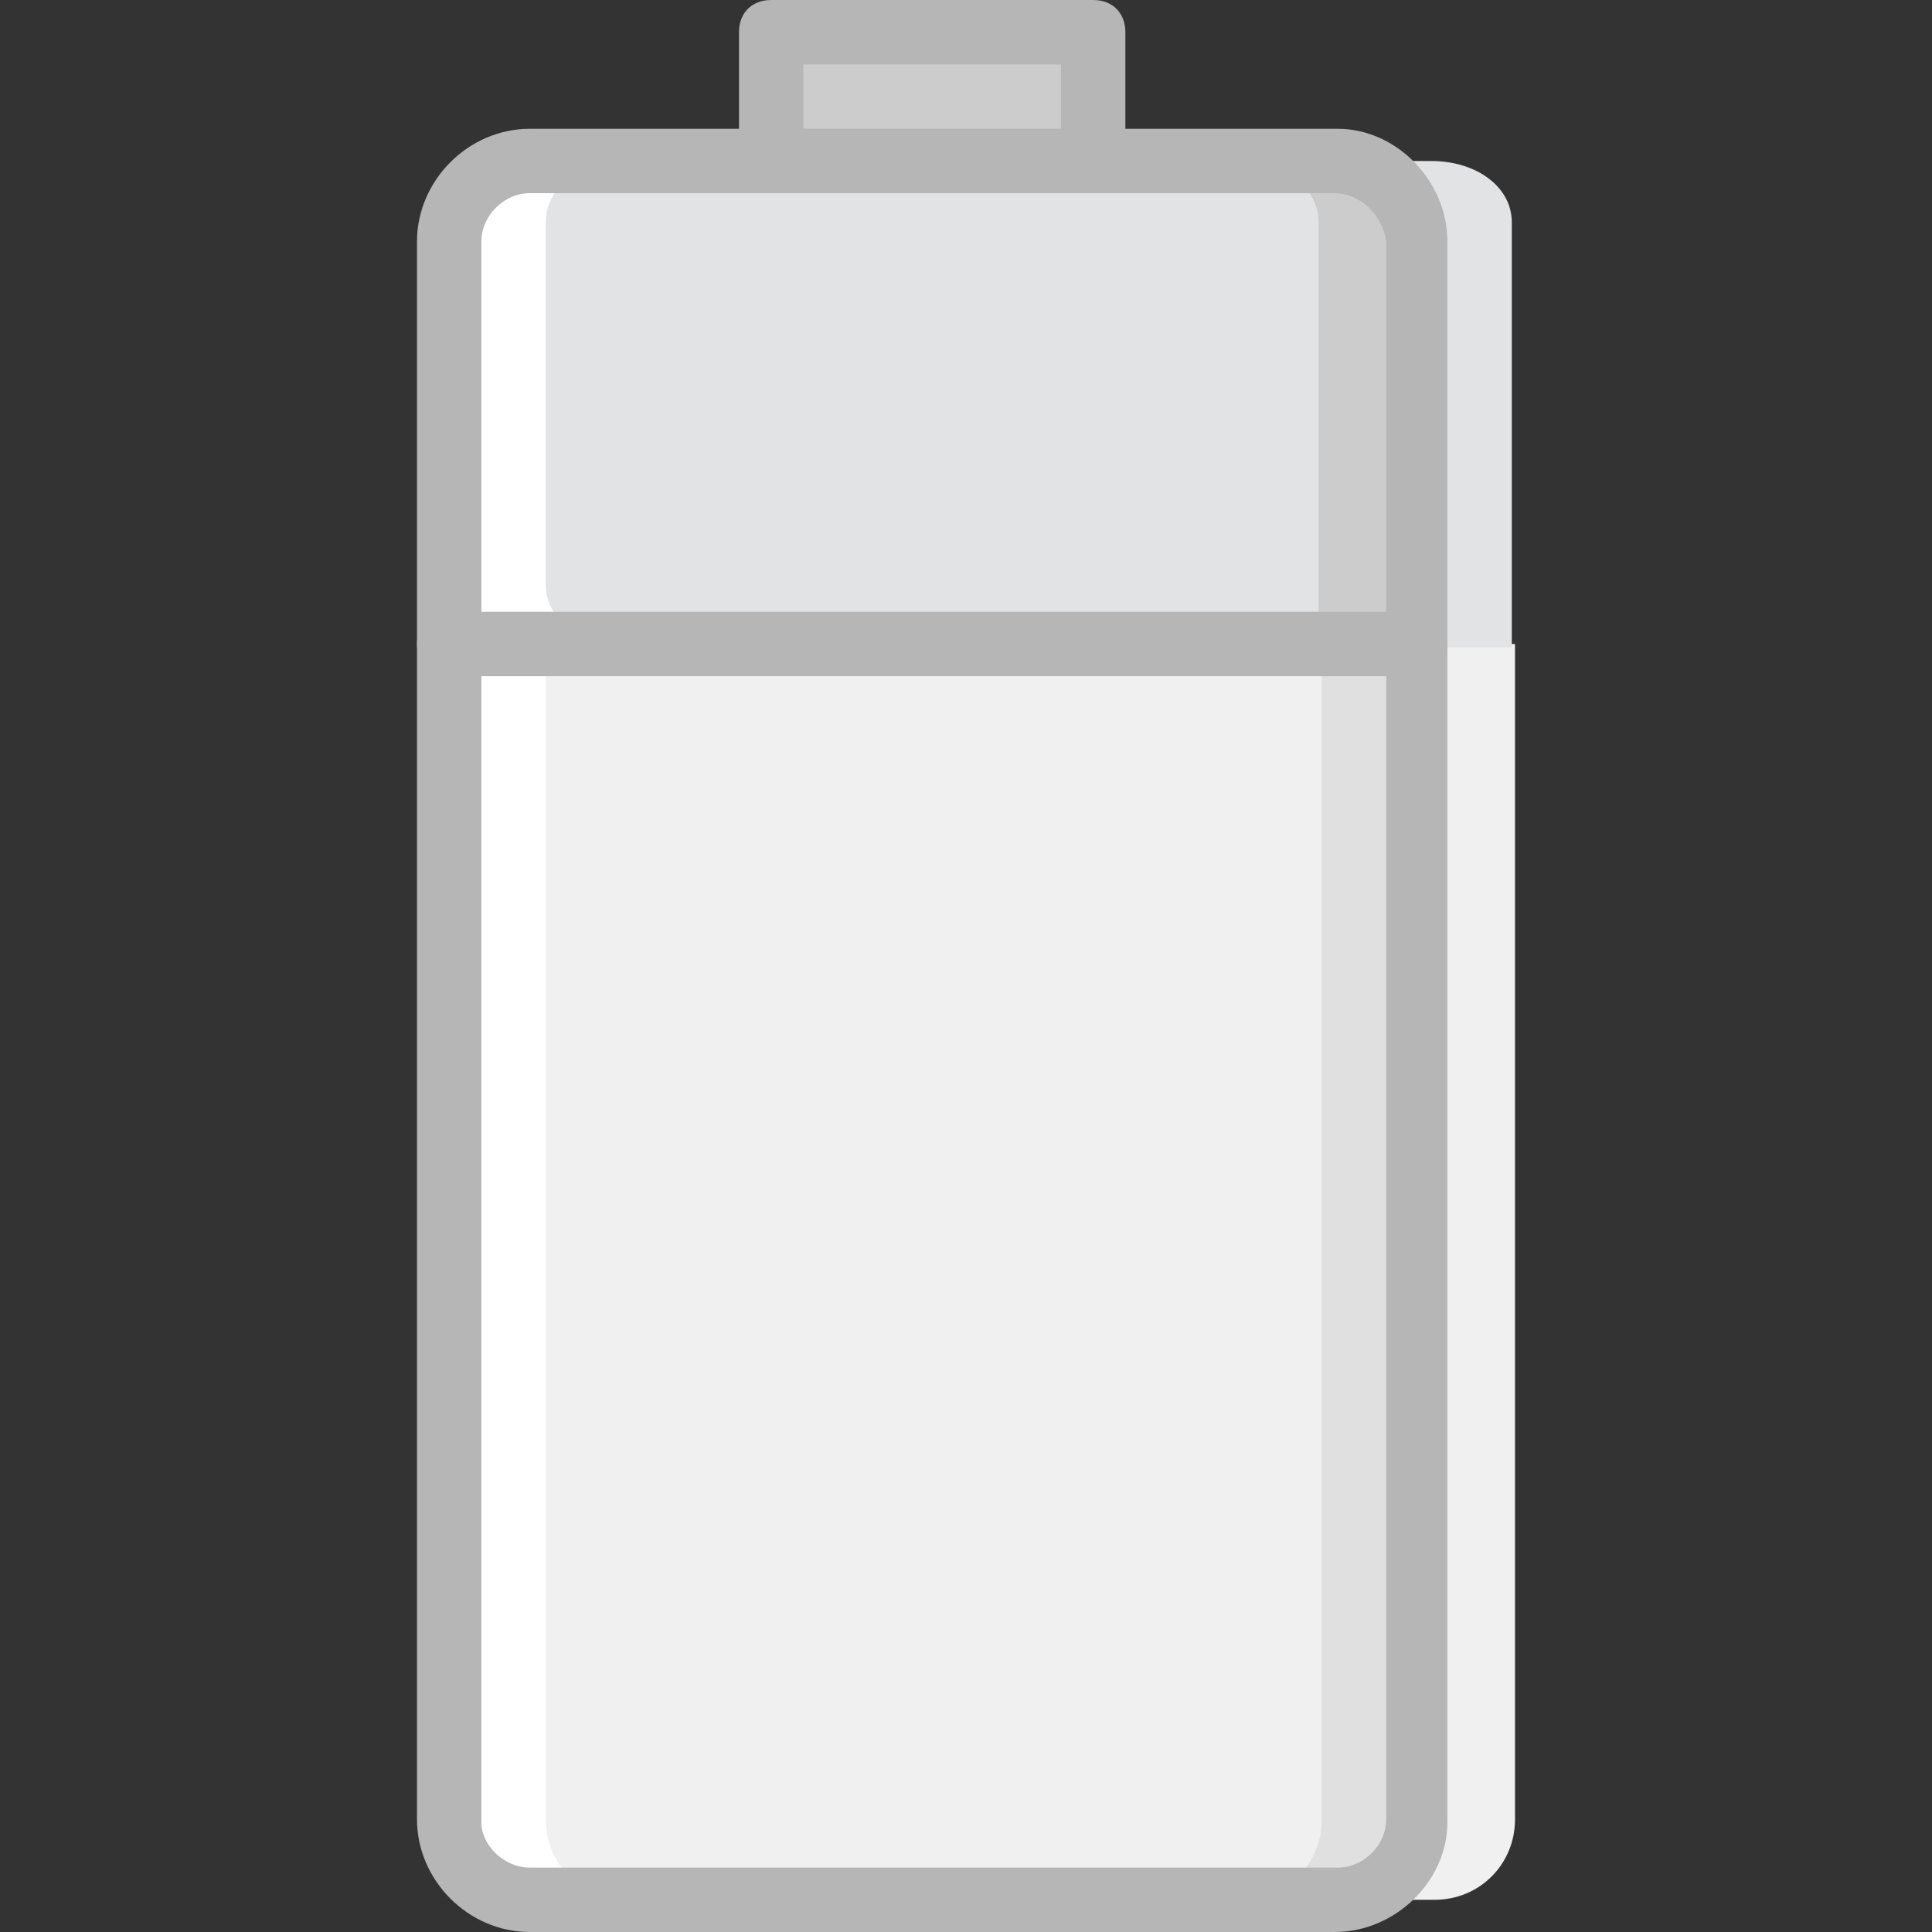
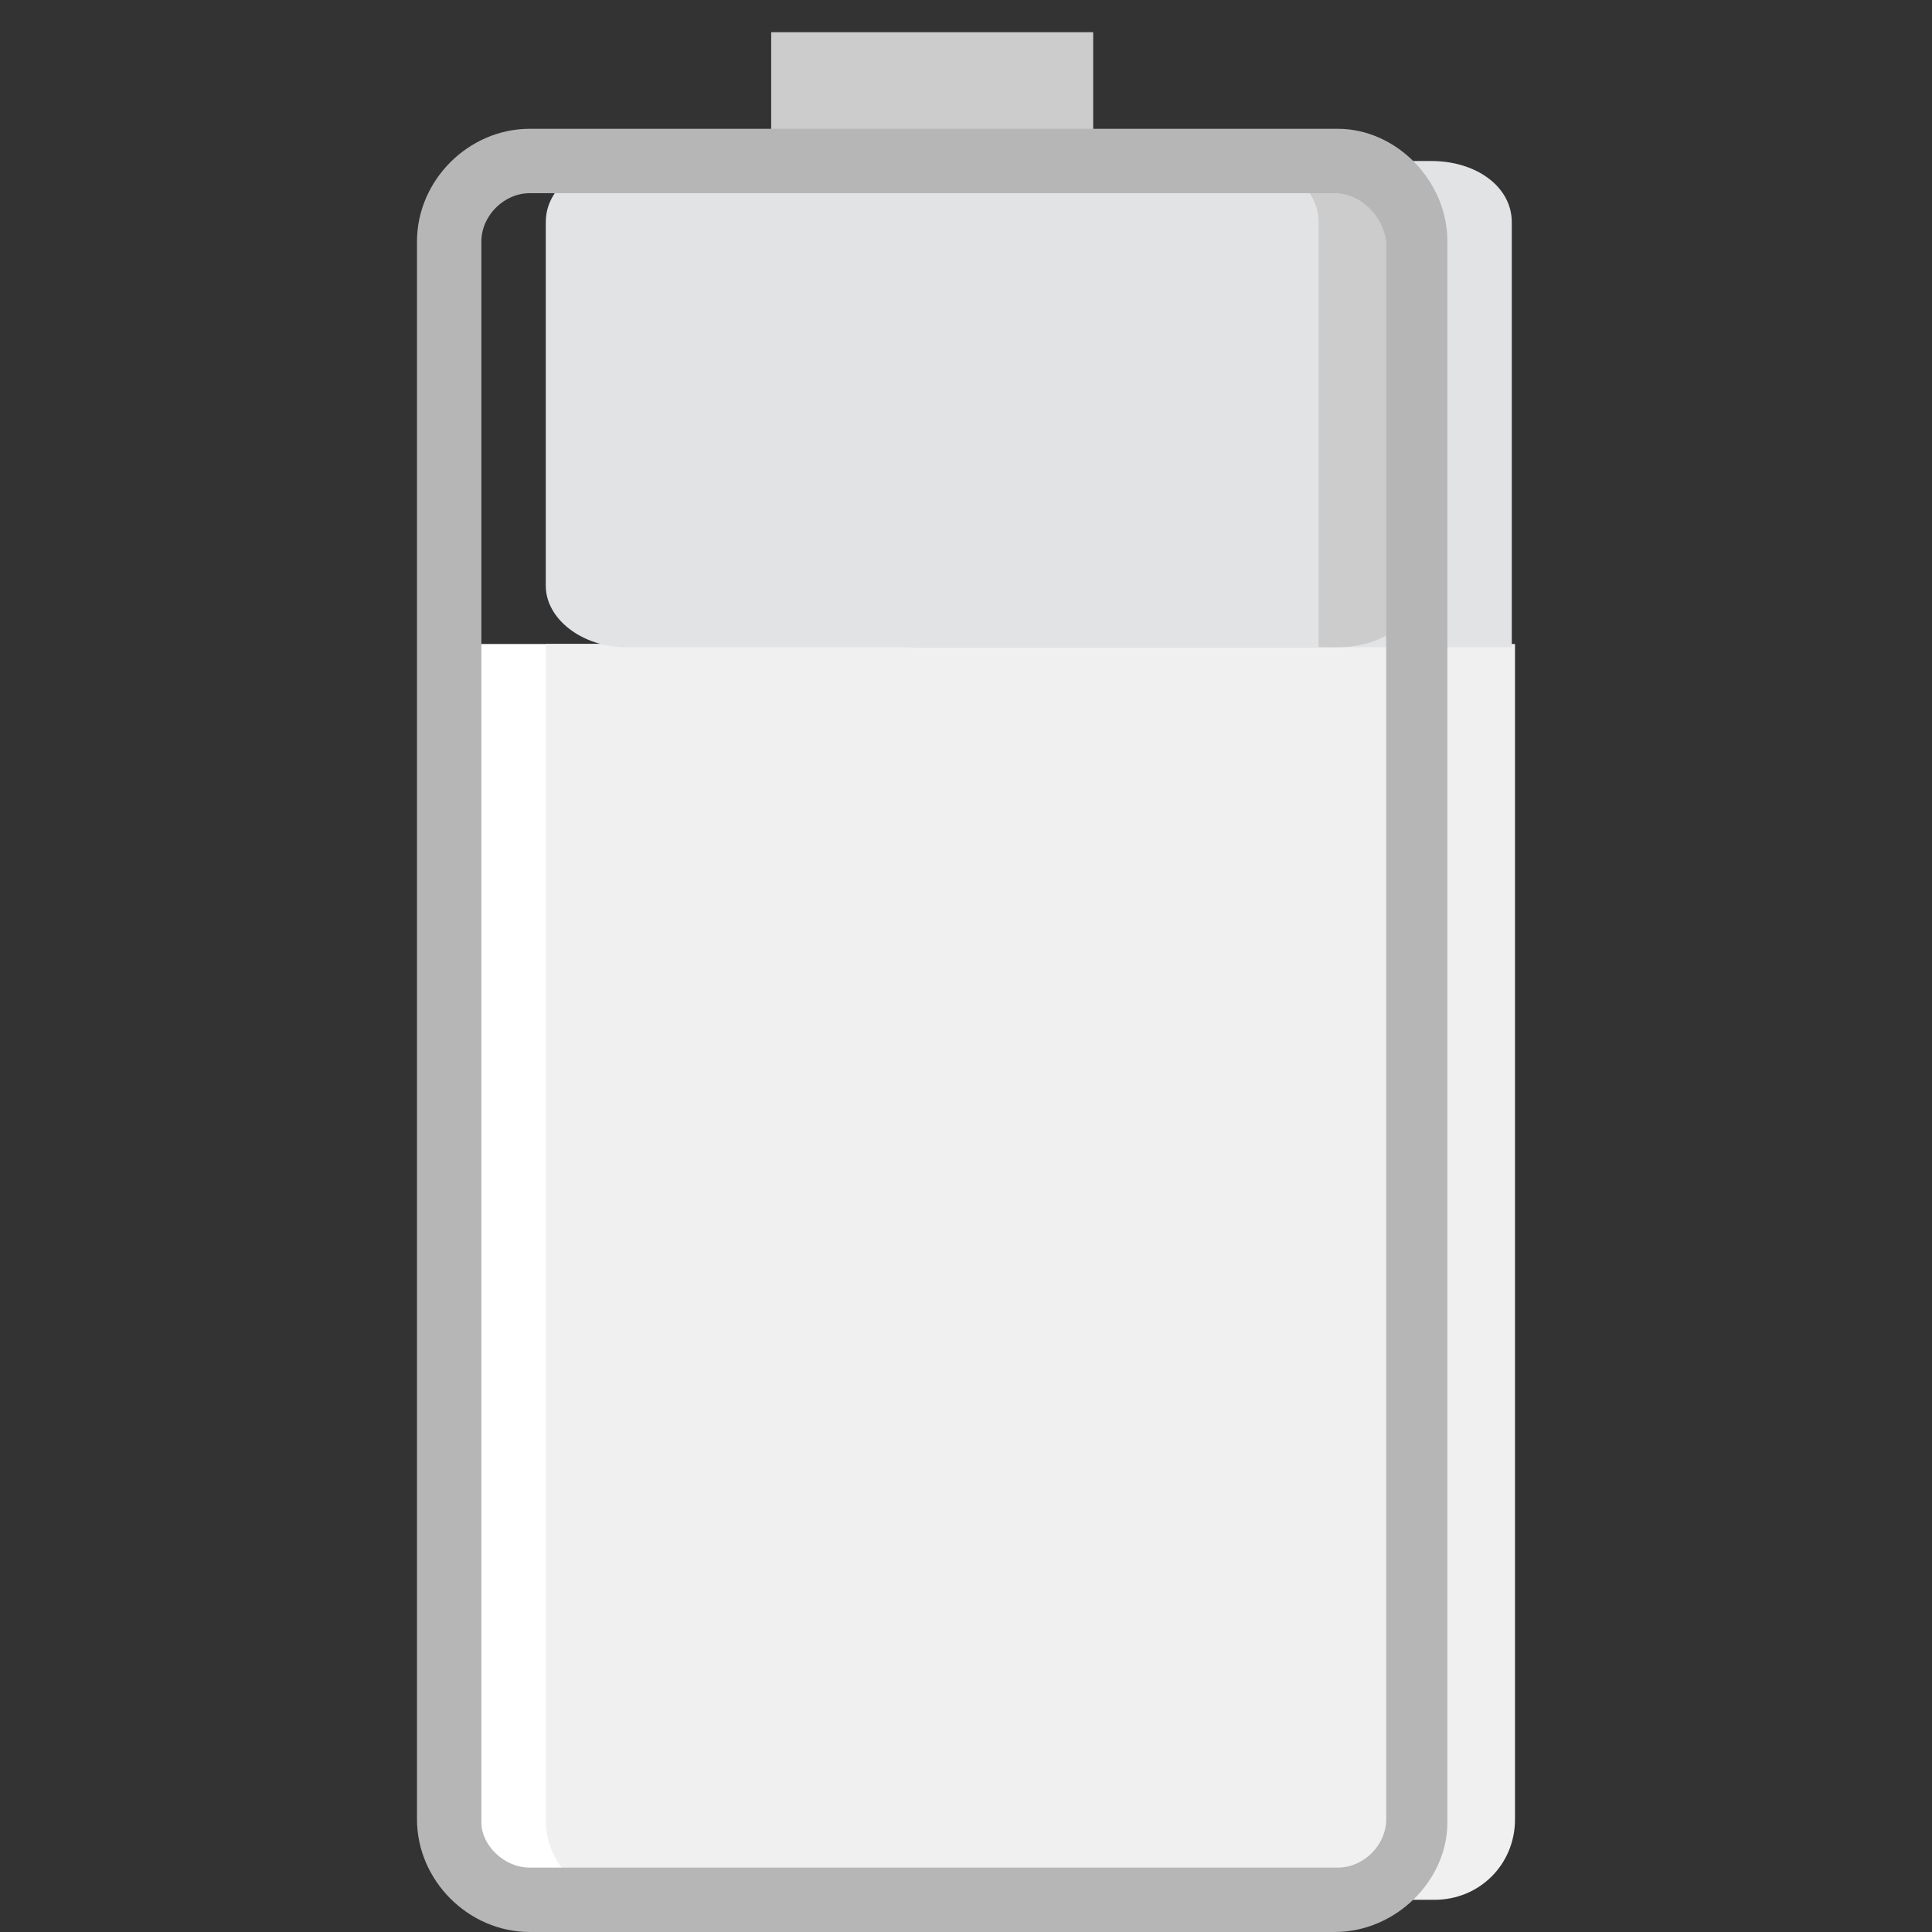
<svg xmlns="http://www.w3.org/2000/svg" height="800px" width="800px" version="1.1" id="Layer_1" viewBox="0 0 512 512" xml:space="preserve">
  <rect x="0" y="0" width="512" height="512" fill="#333333" stroke="none" />
  <g transform="translate(1 1)">
    <path style="fill:#F0F0F0;" d="M271.64,481.133c0,11.947,9.387,21.333,21.333,21.333h86.187c11.947,0,21.333-9.387,21.333-21.333   V169.667H271.64V481.133z" />
    <path style="fill:#E2E3E5;" d="M378.307,41.667H267.373c-11.947,0-21.333,6.827-21.333,16.213v96.427   c0,8.533,9.387,16.213,21.333,16.213H379.16h20.48v-22.187v65.707V57.88C399.64,48.493,390.253,41.667,378.307,41.667" />
-     <path style="fill:#FFFFFF;" d="M254.573,126.147l17.067-22.187V57.88c0-8.533-9.387-16.213-21.333-16.213H139.373   c-11.947,0-21.333,6.827-21.333,16.213v96.427c0,8.533,9.387,16.213,21.333,16.213H251.16c11.947,0,21.333-6.827,21.333-16.213   v-5.12L254.573,126.147z" />
-     <path style="fill:#E0E0E0;" d="M246.04,481.133c0,11.947,9.387,21.333,21.333,21.333h86.187c11.947,0,21.333-9.387,21.333-21.333   V169.667H246.04V481.133z" />
    <path style="fill:#FFFFFF;" d="M118.04,481.133c0,11.947,9.387,21.333,21.333,21.333h86.187c11.947,0,21.333-9.387,21.333-21.333   V169.667H118.04V481.133z" />
    <path style="fill:#F0F0F0;" d="M143.64,481.133c0,11.947,9.387,21.333,21.333,21.333H327.96c11.947,0,21.333-9.387,21.333-21.333   V169.667H143.64V481.133z" />
    <path style="fill:#CCCCCC;" d="M352.707,41.667H241.773c-11.947,0-21.333,6.827-21.333,16.213v96.427   c0,8.533,9.387,16.213,21.333,16.213H353.56c11.947,0,21.333-6.827,21.333-16.213v-5.12V103.96V57.88   C374.04,48.493,364.653,41.667,352.707,41.667" />
    <path style="fill:#E2E3E5;" d="M327.107,41.667H164.973c-11.947,0-21.333,6.827-21.333,16.213v96.427   c0,8.533,9.387,16.213,21.333,16.213H327.96h20.48v-22.187v65.707V57.88C348.44,48.493,339.053,41.667,327.107,41.667" />
    <polygon style="fill:#CCCCCC;" points="203.373,41.667 288.707,41.667 288.707,7.533 203.373,7.533  " />
    <g>
-       <path style="fill:#B6B6B6;" d="M288.707,50.2h-85.333c-5.12,0-8.533-3.413-8.533-8.533V7.533c0-5.12,3.413-8.533,8.533-8.533    h85.333c5.12,0,8.533,3.413,8.533,8.533v34.133C297.24,46.787,293.827,50.2,288.707,50.2z M211.907,33.133h68.267V16.067h-68.267    V33.133z" />
      <path style="fill:#B6B6B6;" d="M352.707,511H139.373c-16.213,0-29.867-13.653-29.867-29.867V63    c0-16.213,13.653-29.867,29.867-29.867H353.56c15.36,0,29.013,13.653,29.013,29.867v418.987    C382.573,497.347,368.92,511,352.707,511z M139.373,50.2c-6.827,0-12.8,5.973-12.8,12.8v418.987c0,5.973,5.973,11.947,12.8,11.947    H353.56c6.827,0,12.8-5.973,12.8-12.8V63c-0.853-6.827-6.827-12.8-13.653-12.8H139.373z" />
-       <path style="fill:#B6B6B6;" d="M374.04,178.2h-256c-5.12,0-8.533-3.413-8.533-8.533c0-5.12,3.413-8.533,8.533-8.533h256    c5.12,0,8.533,3.413,8.533,8.533C382.573,174.787,379.16,178.2,374.04,178.2z" />
    </g>
  </g>
</svg>